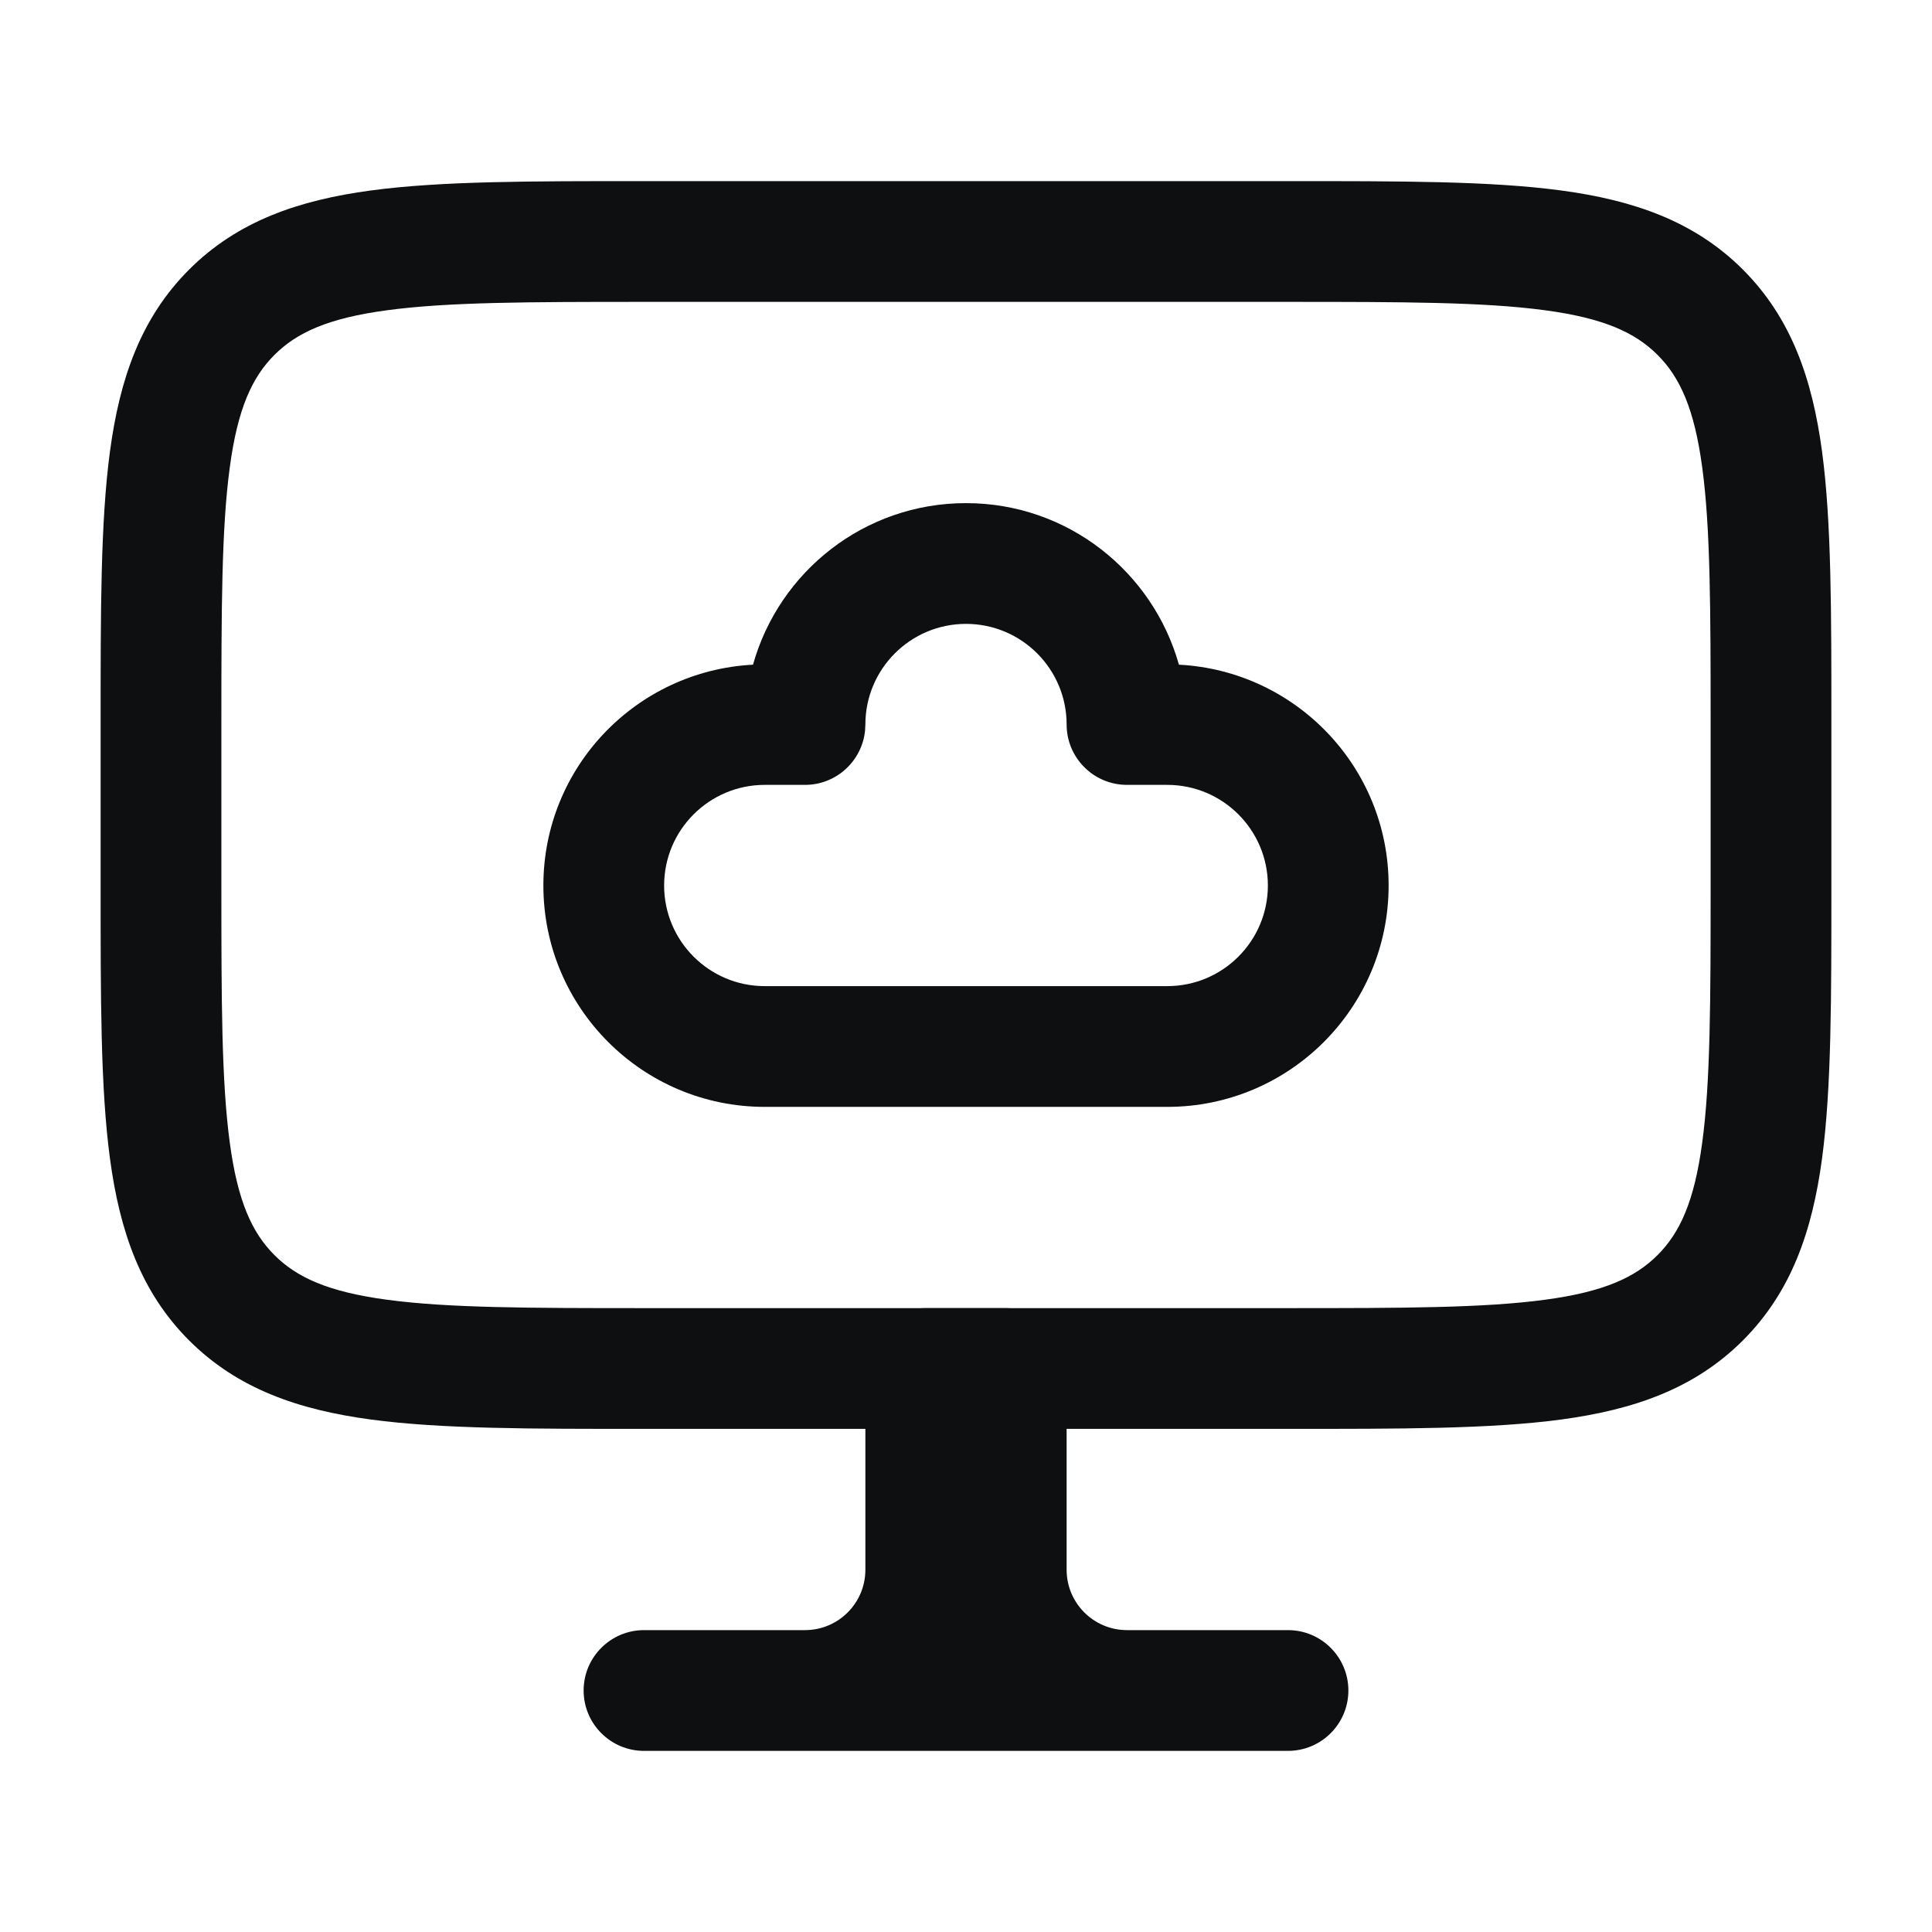
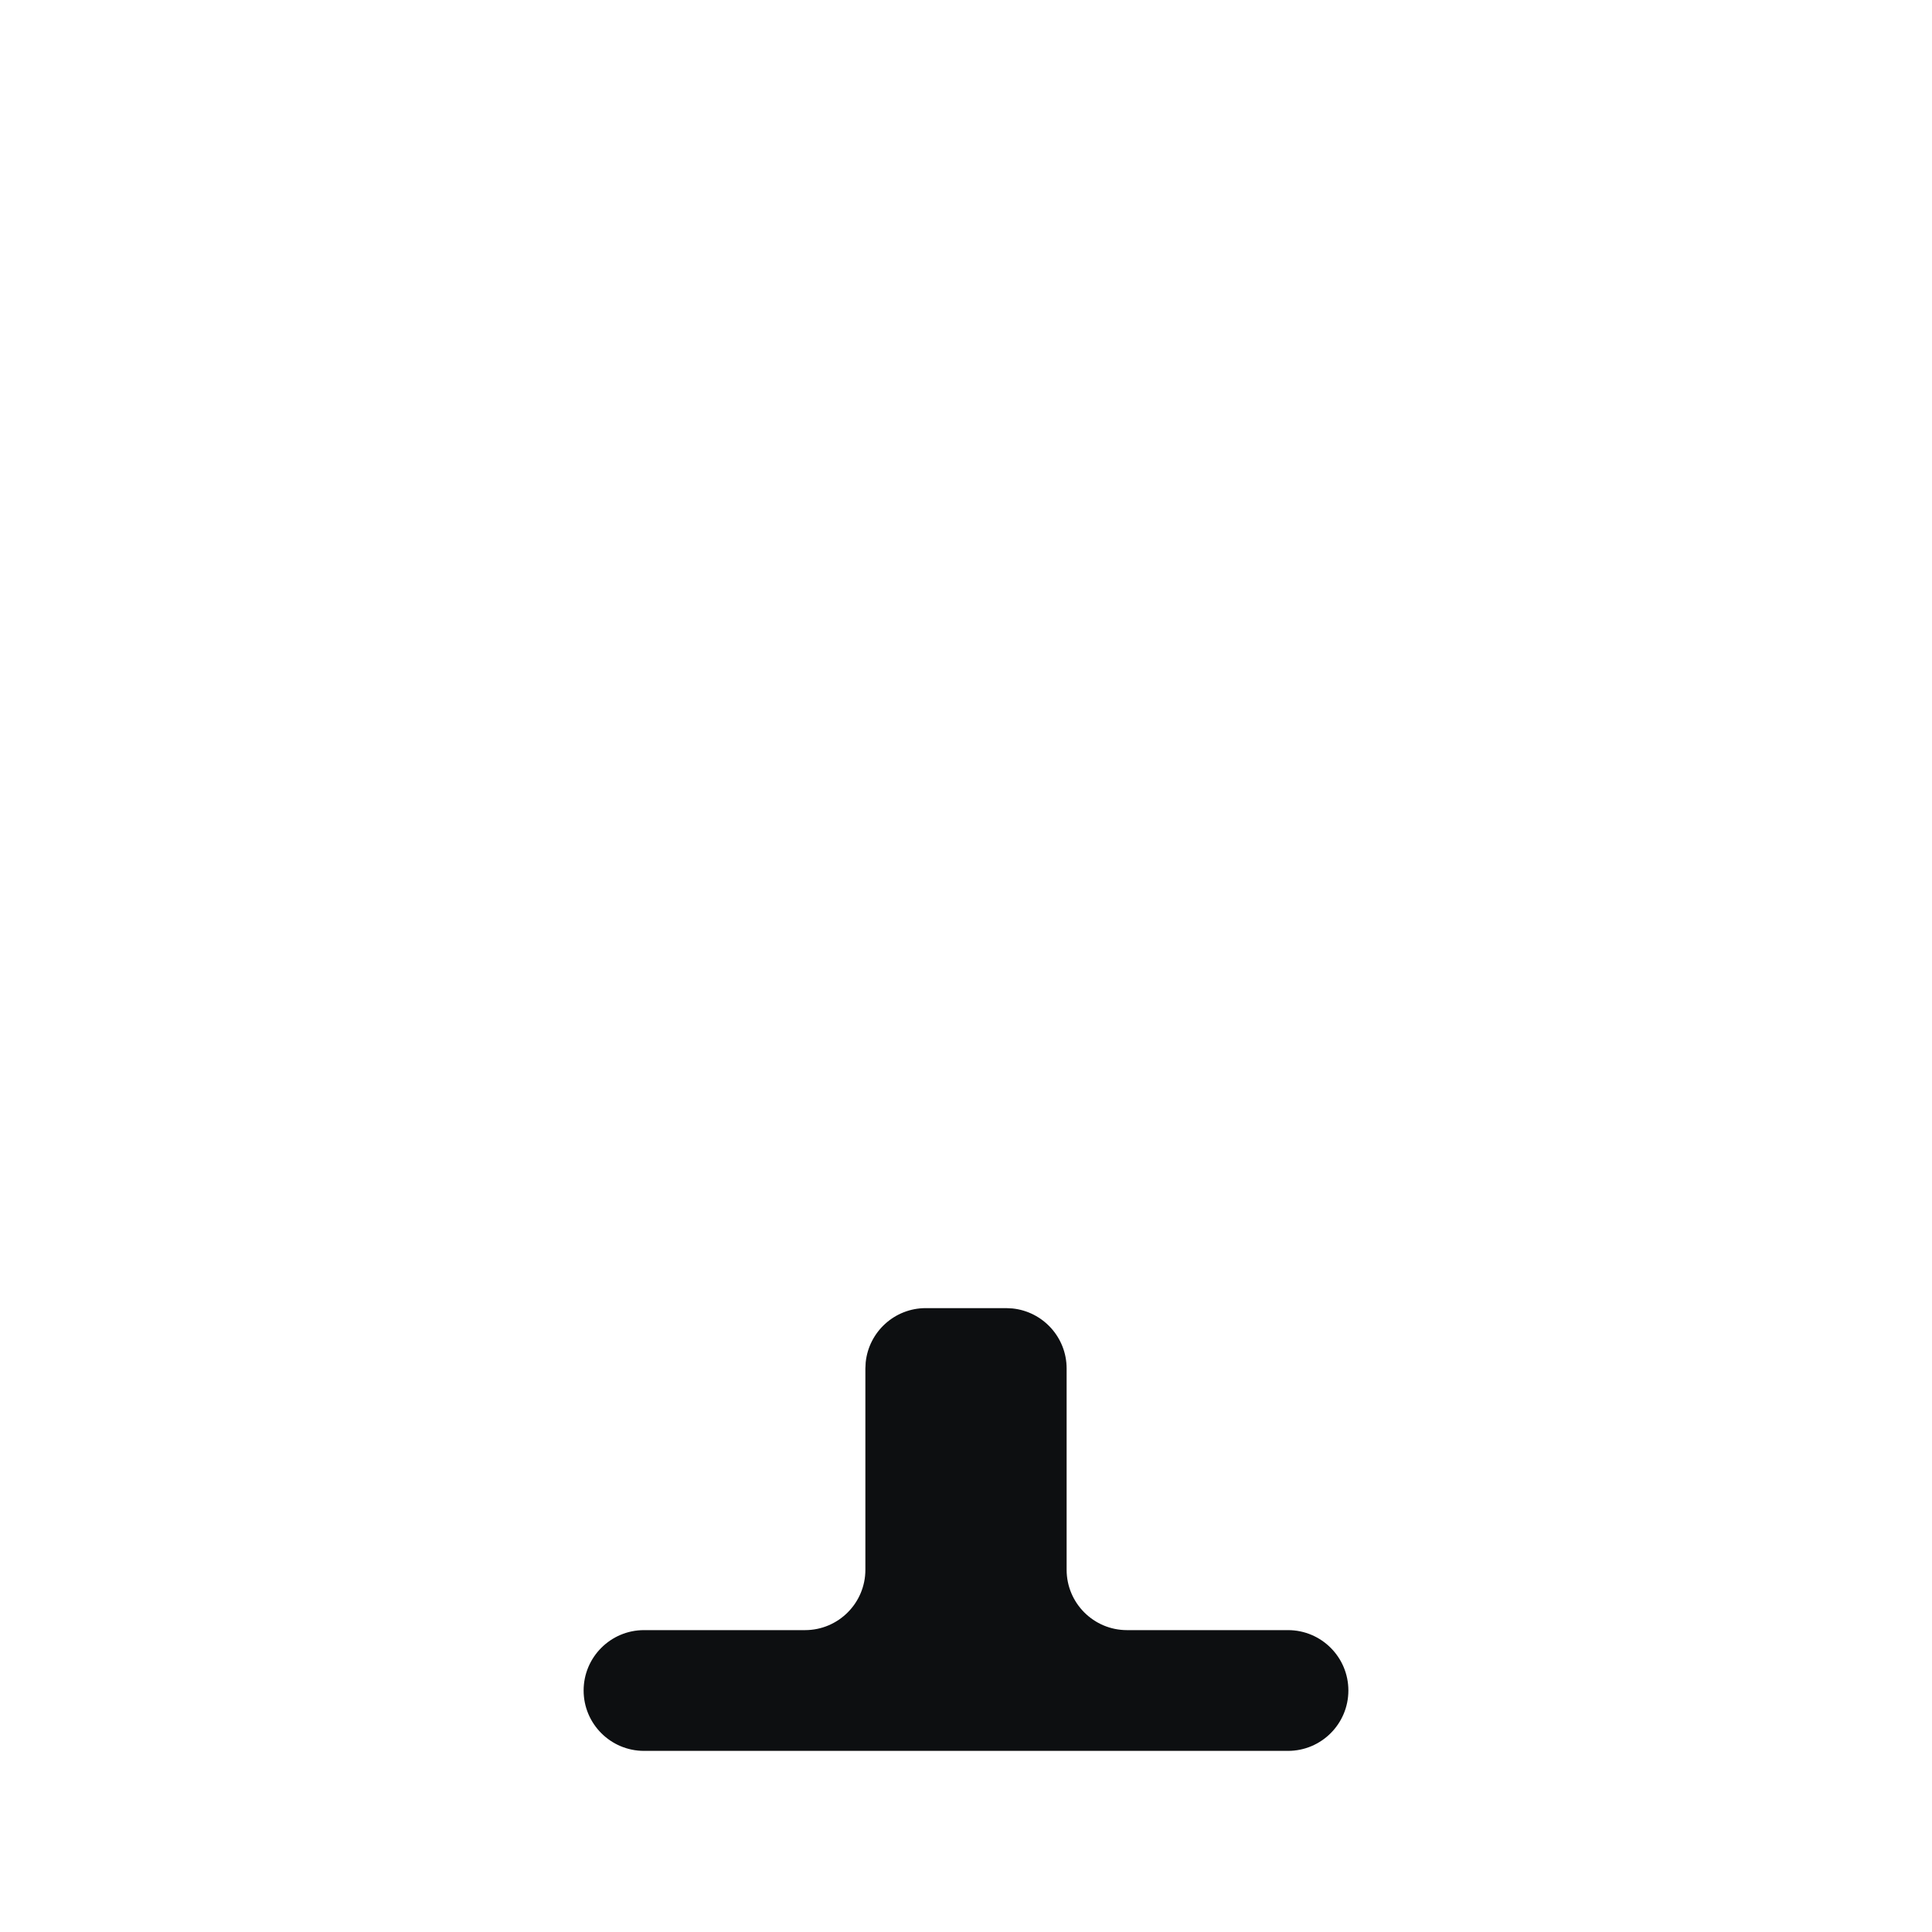
<svg xmlns="http://www.w3.org/2000/svg" width="24" height="24" viewBox="0 0 24 24" fill="none">
-   <path d="M21.25 9C21.25 7.565 21.248 6.564 21.146 5.809C21.048 5.075 20.868 4.686 20.591 4.409C20.314 4.132 19.925 3.952 19.191 3.854C18.436 3.752 17.435 3.75 16 3.75H8C6.565 3.75 5.564 3.752 4.809 3.854C4.075 3.952 3.686 4.132 3.409 4.409C3.132 4.686 2.952 5.075 2.854 5.809C2.752 6.564 2.75 7.565 2.75 9V11C2.75 12.435 2.752 13.436 2.854 14.191C2.952 14.925 3.132 15.314 3.409 15.591C3.686 15.868 4.075 16.048 4.809 16.146C5.564 16.248 6.565 16.25 8 16.25H16C17.435 16.25 18.436 16.248 19.191 16.146C19.925 16.048 20.314 15.868 20.591 15.591C20.868 15.314 21.048 14.925 21.146 14.191C21.248 13.436 21.25 12.435 21.25 11V9ZM22.75 11C22.75 12.393 22.752 13.513 22.634 14.392C22.513 15.292 22.253 16.049 21.651 16.651C21.049 17.253 20.292 17.513 19.392 17.634C18.513 17.752 17.393 17.75 16 17.75H8C6.607 17.75 5.487 17.752 4.608 17.634C3.708 17.513 2.951 17.253 2.349 16.651C1.747 16.049 1.487 15.292 1.366 14.392C1.248 13.513 1.25 12.393 1.25 11V9C1.25 7.607 1.248 6.487 1.366 5.608C1.487 4.708 1.747 3.951 2.349 3.349C2.951 2.747 3.708 2.487 4.608 2.366C5.487 2.248 6.607 2.25 8 2.25H16C17.393 2.25 18.513 2.248 19.392 2.366C20.292 2.487 21.049 2.747 21.651 3.349C22.253 3.951 22.513 4.708 22.634 5.608C22.752 6.487 22.75 7.607 22.75 9V11Z" fill="#0D0F11" />
-   <path d="M15.75 11C15.75 10.31 15.19 9.75 14.5 9.75H14C13.586 9.75 13.25 9.414 13.25 9C13.25 8.31 12.69 7.75 12 7.75C11.31 7.75 10.75 8.31 10.75 9L10.746 9.077C10.707 9.455 10.388 9.75 10 9.75H9.5C8.81 9.75 8.25 10.31 8.25 11C8.25 11.69 8.81 12.25 9.5 12.25H14.5C15.19 12.25 15.75 11.69 15.75 11ZM17.25 11C17.25 12.519 16.019 13.75 14.5 13.75H9.5C7.981 13.75 6.75 12.519 6.75 11C6.75 9.53 7.903 8.333 9.354 8.257C9.679 7.099 10.739 6.25 12 6.25C13.261 6.25 14.32 7.1 14.645 8.257C16.096 8.332 17.25 9.53 17.25 11Z" fill="#0D0F11" />
  <path d="M12.5 16.25L12.577 16.254C12.955 16.293 13.25 16.612 13.25 17V19.5C13.25 19.914 13.586 20.25 14 20.25H16C16.414 20.25 16.75 20.586 16.75 21C16.75 21.414 16.414 21.75 16 21.75H8C7.586 21.75 7.25 21.414 7.25 21C7.25 20.586 7.586 20.25 8 20.25H10C10.414 20.25 10.75 19.914 10.75 19.5V17L10.754 16.923C10.793 16.545 11.112 16.25 11.5 16.25H12.5Z" fill="#0D0F11" />
</svg>